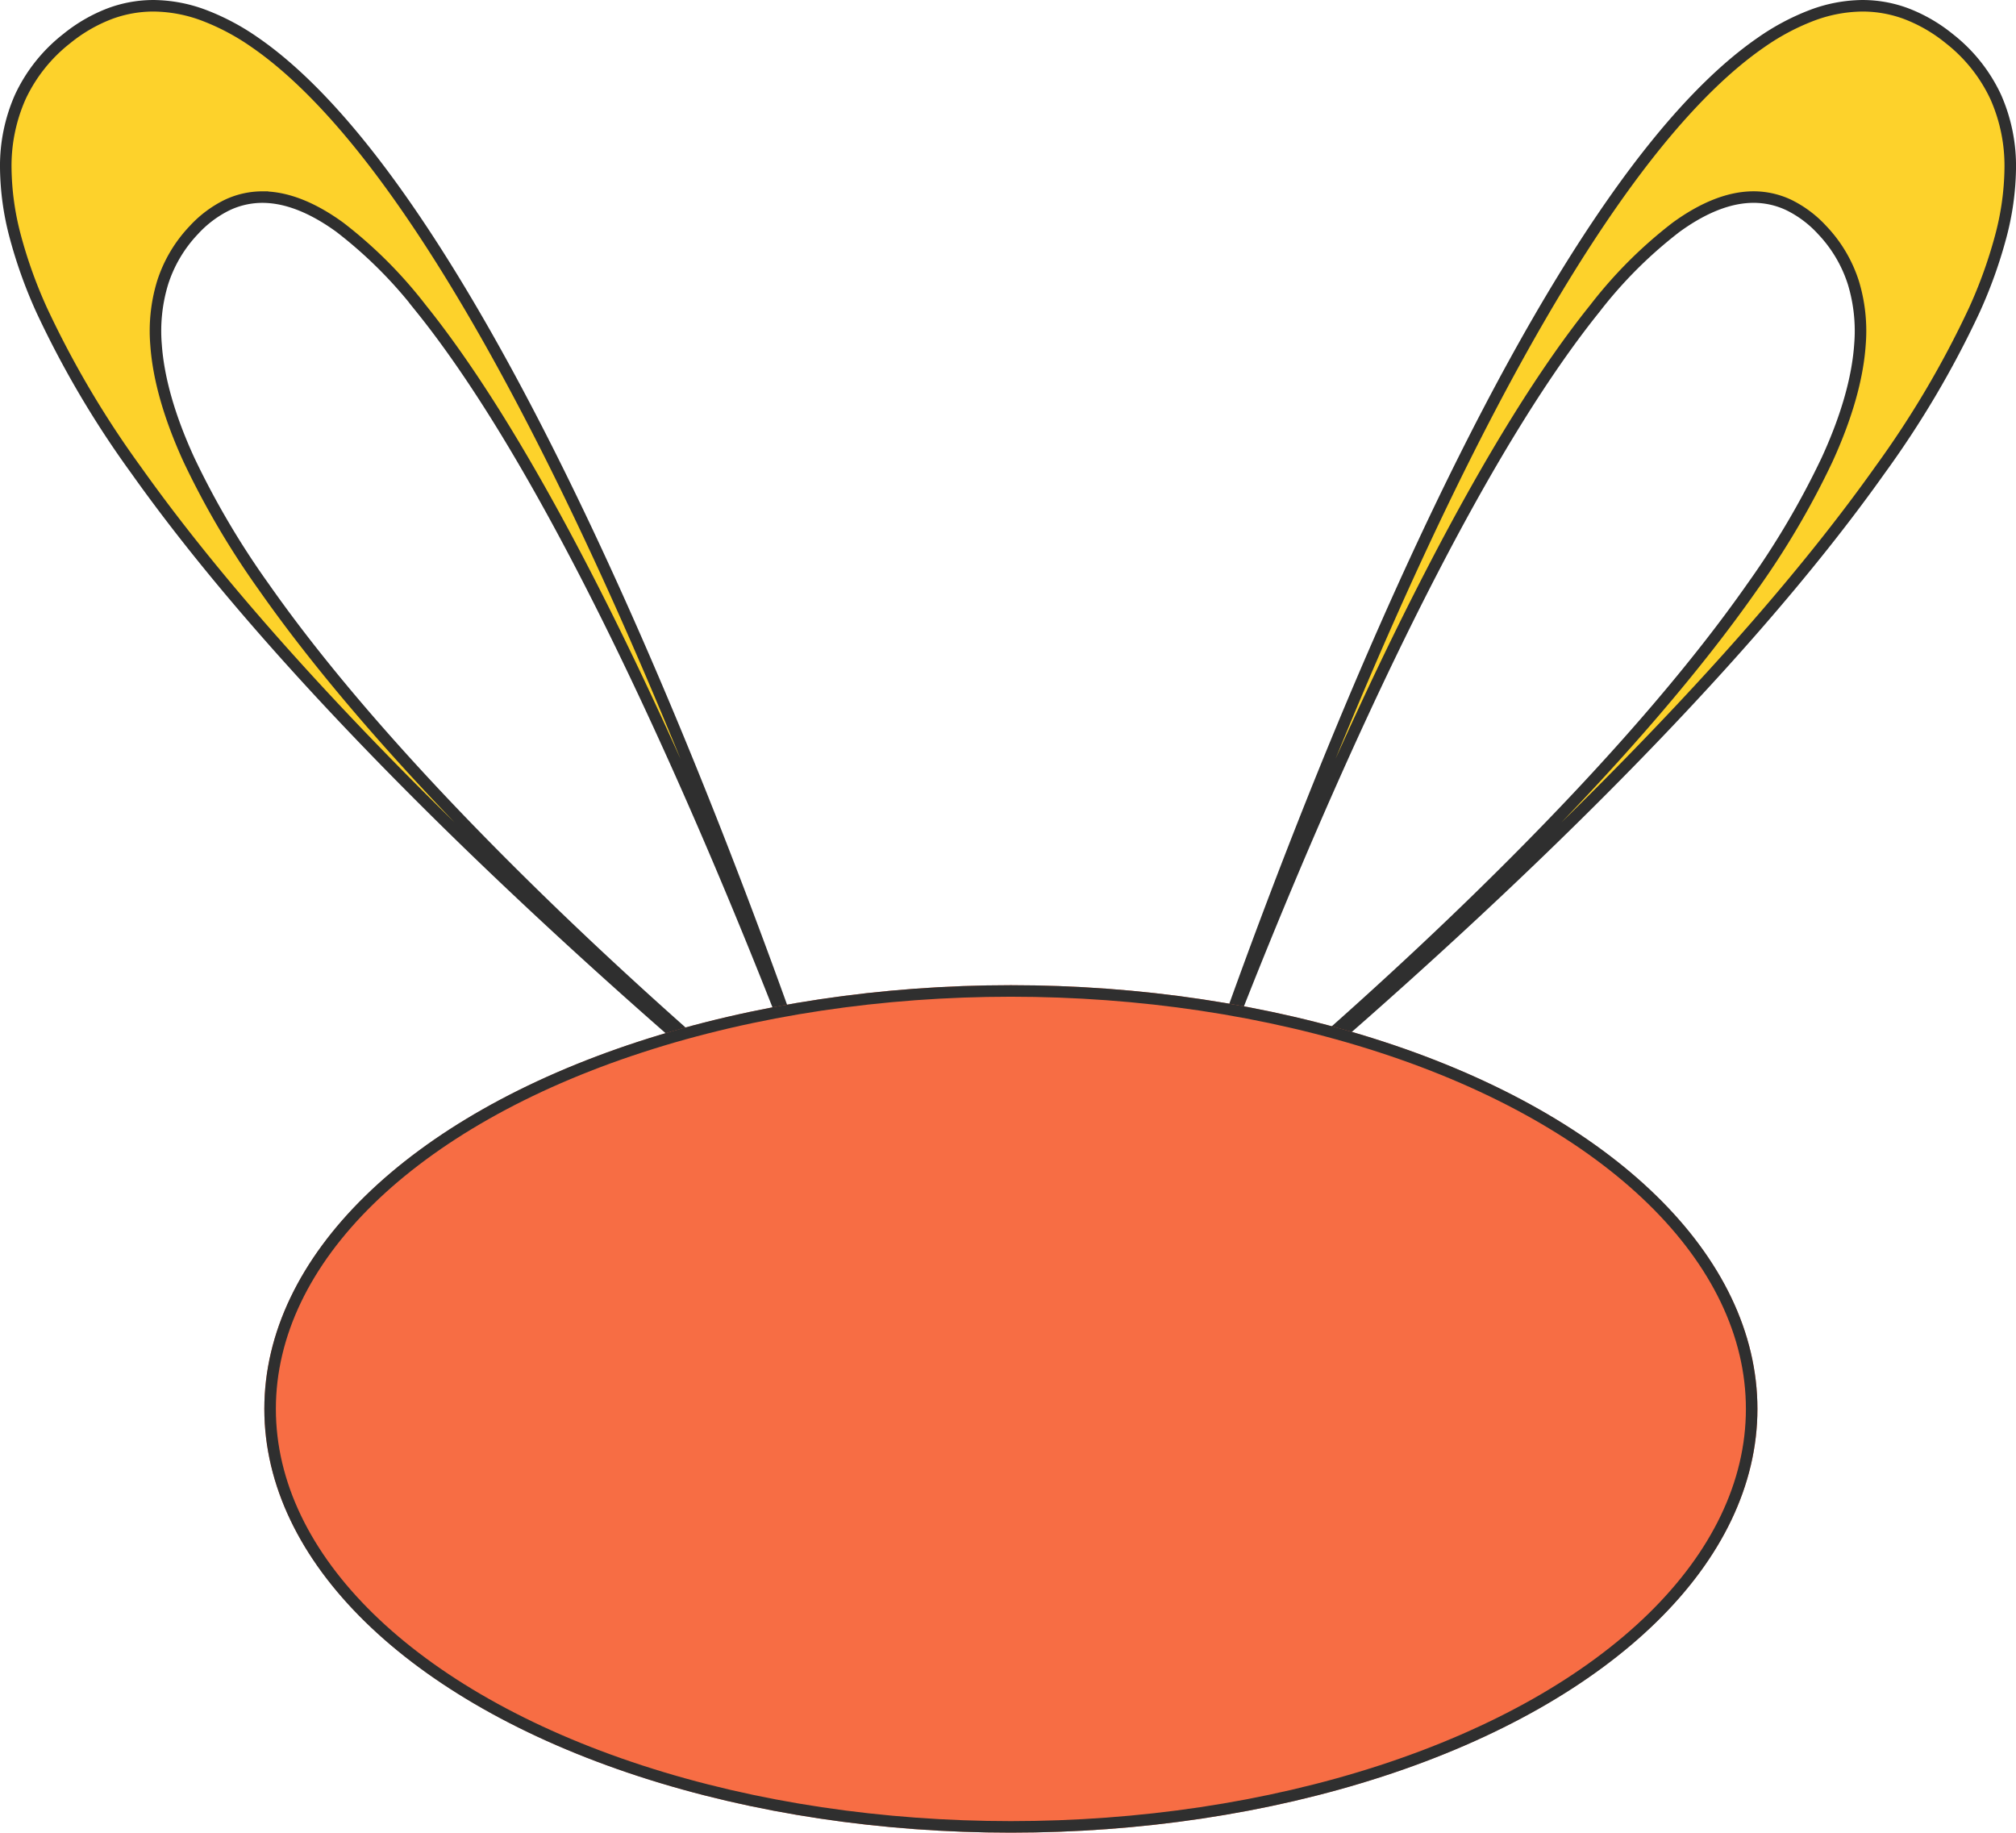
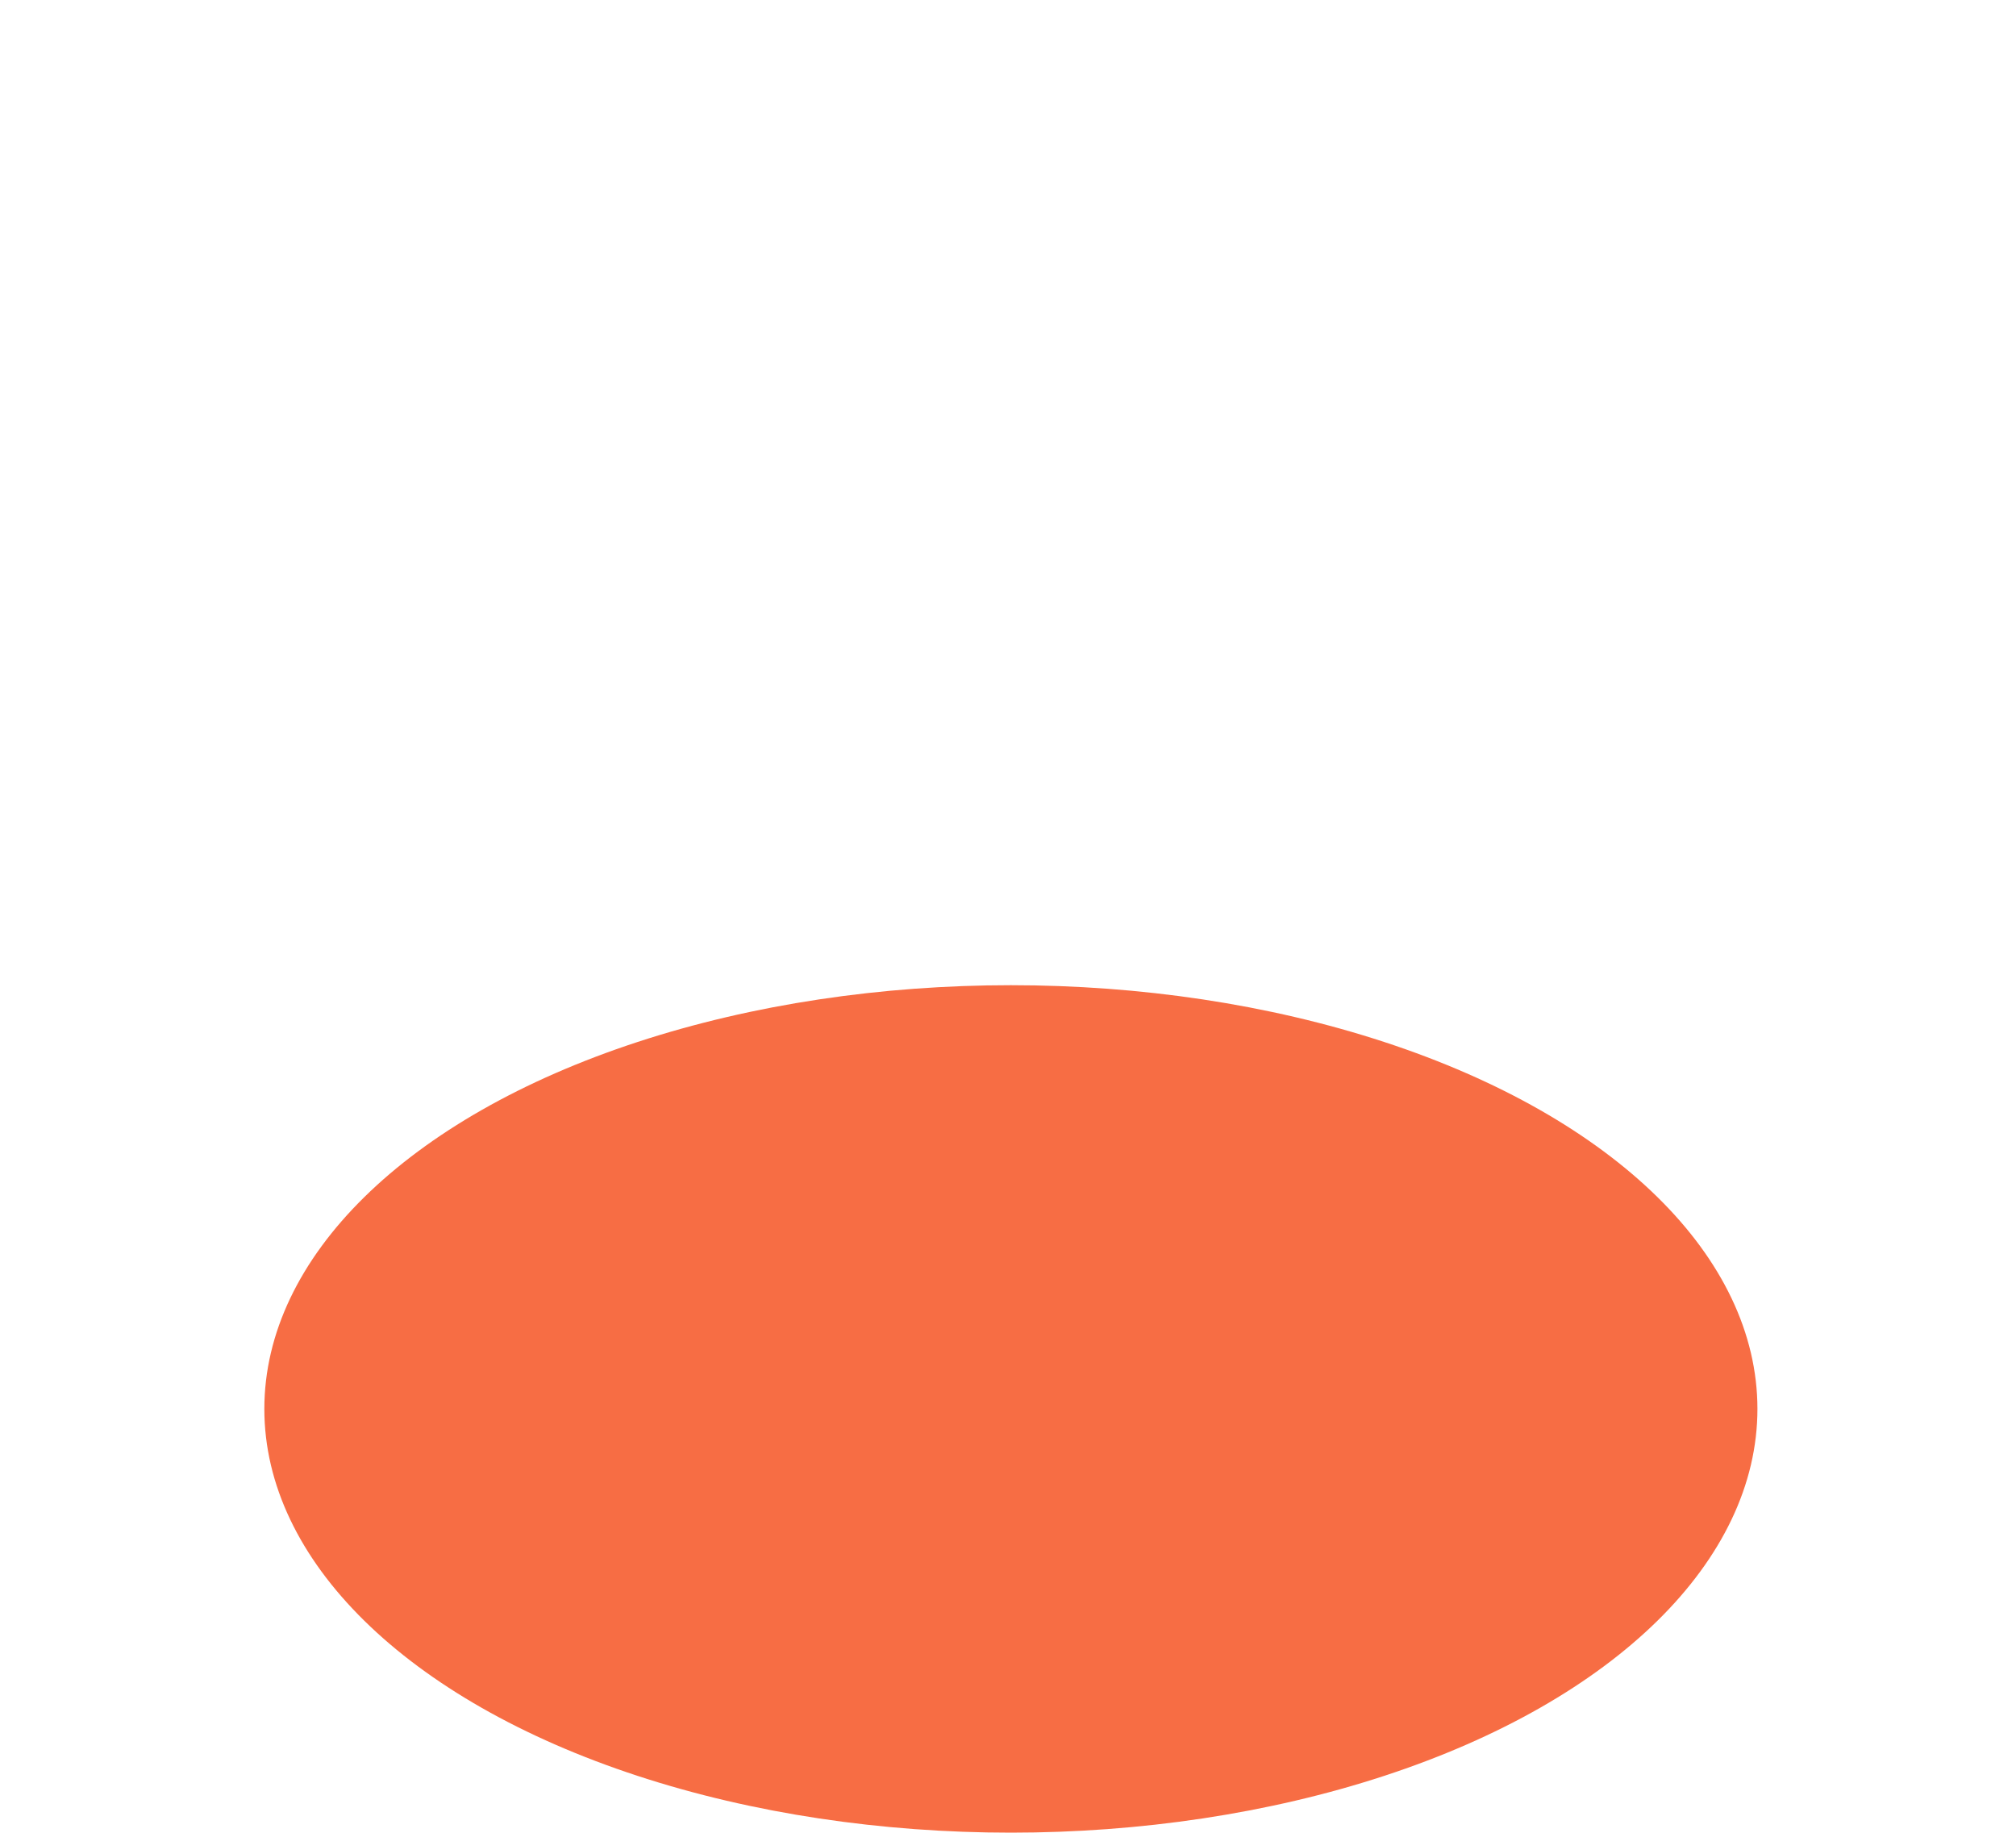
<svg xmlns="http://www.w3.org/2000/svg" width="349.707" height="317.893" viewBox="0 0 349.707 317.893">
  <g id="グループ_385" data-name="グループ 385" transform="translate(-465.146 -2125)">
-     <path id="中マド_1" data-name="中マド 1" d="M8661.354,2489.061l0,0c-.091-.072-9.243-7.335-22.533-18.773-12.34-10.62-30.961-27.183-49.59-45.777-20.941-20.9-37.634-40.065-49.615-56.959a167.946,167.946,0,0,1-16.37-27.728,81.683,81.683,0,0,1-4.6-12.812,47.869,47.869,0,0,1-1.644-11.78,29.508,29.508,0,0,1,2.511-12.4,27.714,27.714,0,0,1,8.077-10.143,27.167,27.167,0,0,1,7.428-4.307,21.724,21.724,0,0,1,7.6-1.38,25.411,25.411,0,0,1,8.774,1.658,40.436,40.436,0,0,1,8.876,4.731c5.671,3.915,11.652,9.707,17.778,17.215,10.666,13.073,22.038,31.639,33.8,55.184,9.174,18.363,18.553,39.666,27.876,63.318,7.8,19.792,13.905,37.031,17.653,48.008-3.453-9.21-9.033-23.658-16.017-40.181-8.255-19.528-16.413-37.092-24.246-52.2-10.011-19.315-19.457-34.538-28.077-45.245a77.265,77.265,0,0,0-14.1-14.08c-4.774-3.464-9.287-5.22-13.412-5.22a14.265,14.265,0,0,0-6.129,1.382,19.486,19.486,0,0,0-5.769,4.333,23.671,23.671,0,0,0-5.411,9.119,28.774,28.774,0,0,0-1.146,10.762c.411,5.9,2.336,12.627,5.721,20a144.229,144.229,0,0,0,13.01,22.076c9.417,13.447,22.354,28.56,38.45,44.918,11.789,11.98,25.016,24.384,39.313,36.867,11.042,9.641,19.1,16.157,21.312,17.924-.439-1.349-1.656-5.07-3.5-10.455,2.405,6.415,3.818,10.4,3.972,10.831l0,.007-.19-.151-.288-.231c.223.683.37,1.145.438,1.357l.042.131Z" transform="translate(-8050.854 -161.001)" fill="#fdd22b" stroke="#2f2f2f" stroke-width="2" />
-     <path id="中マド_2" data-name="中マド 2" d="M144.354,0l0,0c-.091.072-9.243,7.335-22.533,18.773-12.34,10.62-30.961,27.183-49.59,45.777-20.941,20.9-37.634,40.065-49.615,56.959a167.946,167.946,0,0,0-16.37,27.728,81.683,81.683,0,0,0-4.6,12.812A47.869,47.869,0,0,0,0,173.83a29.508,29.508,0,0,0,2.511,12.4,27.714,27.714,0,0,0,8.077,10.143,27.167,27.167,0,0,0,7.428,4.307,21.724,21.724,0,0,0,7.6,1.38,25.411,25.411,0,0,0,8.774-1.658,40.436,40.436,0,0,0,8.876-4.731c5.671-3.915,11.652-9.707,17.778-17.215,10.666-13.073,22.038-31.639,33.8-55.184,9.174-18.363,18.553-39.666,27.876-63.318,7.8-19.792,13.905-37.031,17.653-48.008-3.453,9.21-9.033,23.658-16.017,40.181-8.255,19.528-16.413,37.092-24.246,52.2C90.1,123.647,80.658,138.87,72.038,149.577a77.265,77.265,0,0,1-14.1,14.08c-4.774,3.464-9.287,5.22-13.412,5.22a14.265,14.265,0,0,1-6.129-1.382,19.486,19.486,0,0,1-5.769-4.333,23.671,23.671,0,0,1-5.411-9.119,28.774,28.774,0,0,1-1.146-10.762c.411-5.9,2.336-12.627,5.721-20A144.229,144.229,0,0,1,44.8,101.2c9.417-13.447,22.354-28.56,38.45-44.918C95.038,44.3,108.265,31.9,122.562,19.415c11.042-9.641,19.1-16.157,21.312-17.924-.439,1.349-1.656,5.07-3.5,10.455,2.405-6.415,3.818-10.4,3.972-10.831l0-.007-.19.151-.288.231c.223-.683.37-1.145.438-1.357L144.353,0Z" transform="translate(813.854 2328.061) rotate(180)" fill="#fdd22b" stroke="#2f2f2f" stroke-width="2" />
    <g id="楕円形_46" data-name="楕円形 46" transform="translate(511 2295.893)" fill="#f76d44" stroke="#2f2f2f" stroke-width="2">
      <ellipse cx="129.5" cy="73.5" rx="129.5" ry="73.5" stroke="none" />
-       <ellipse cx="129.5" cy="73.5" rx="128.5" ry="72.5" fill="none" />
    </g>
  </g>
</svg>